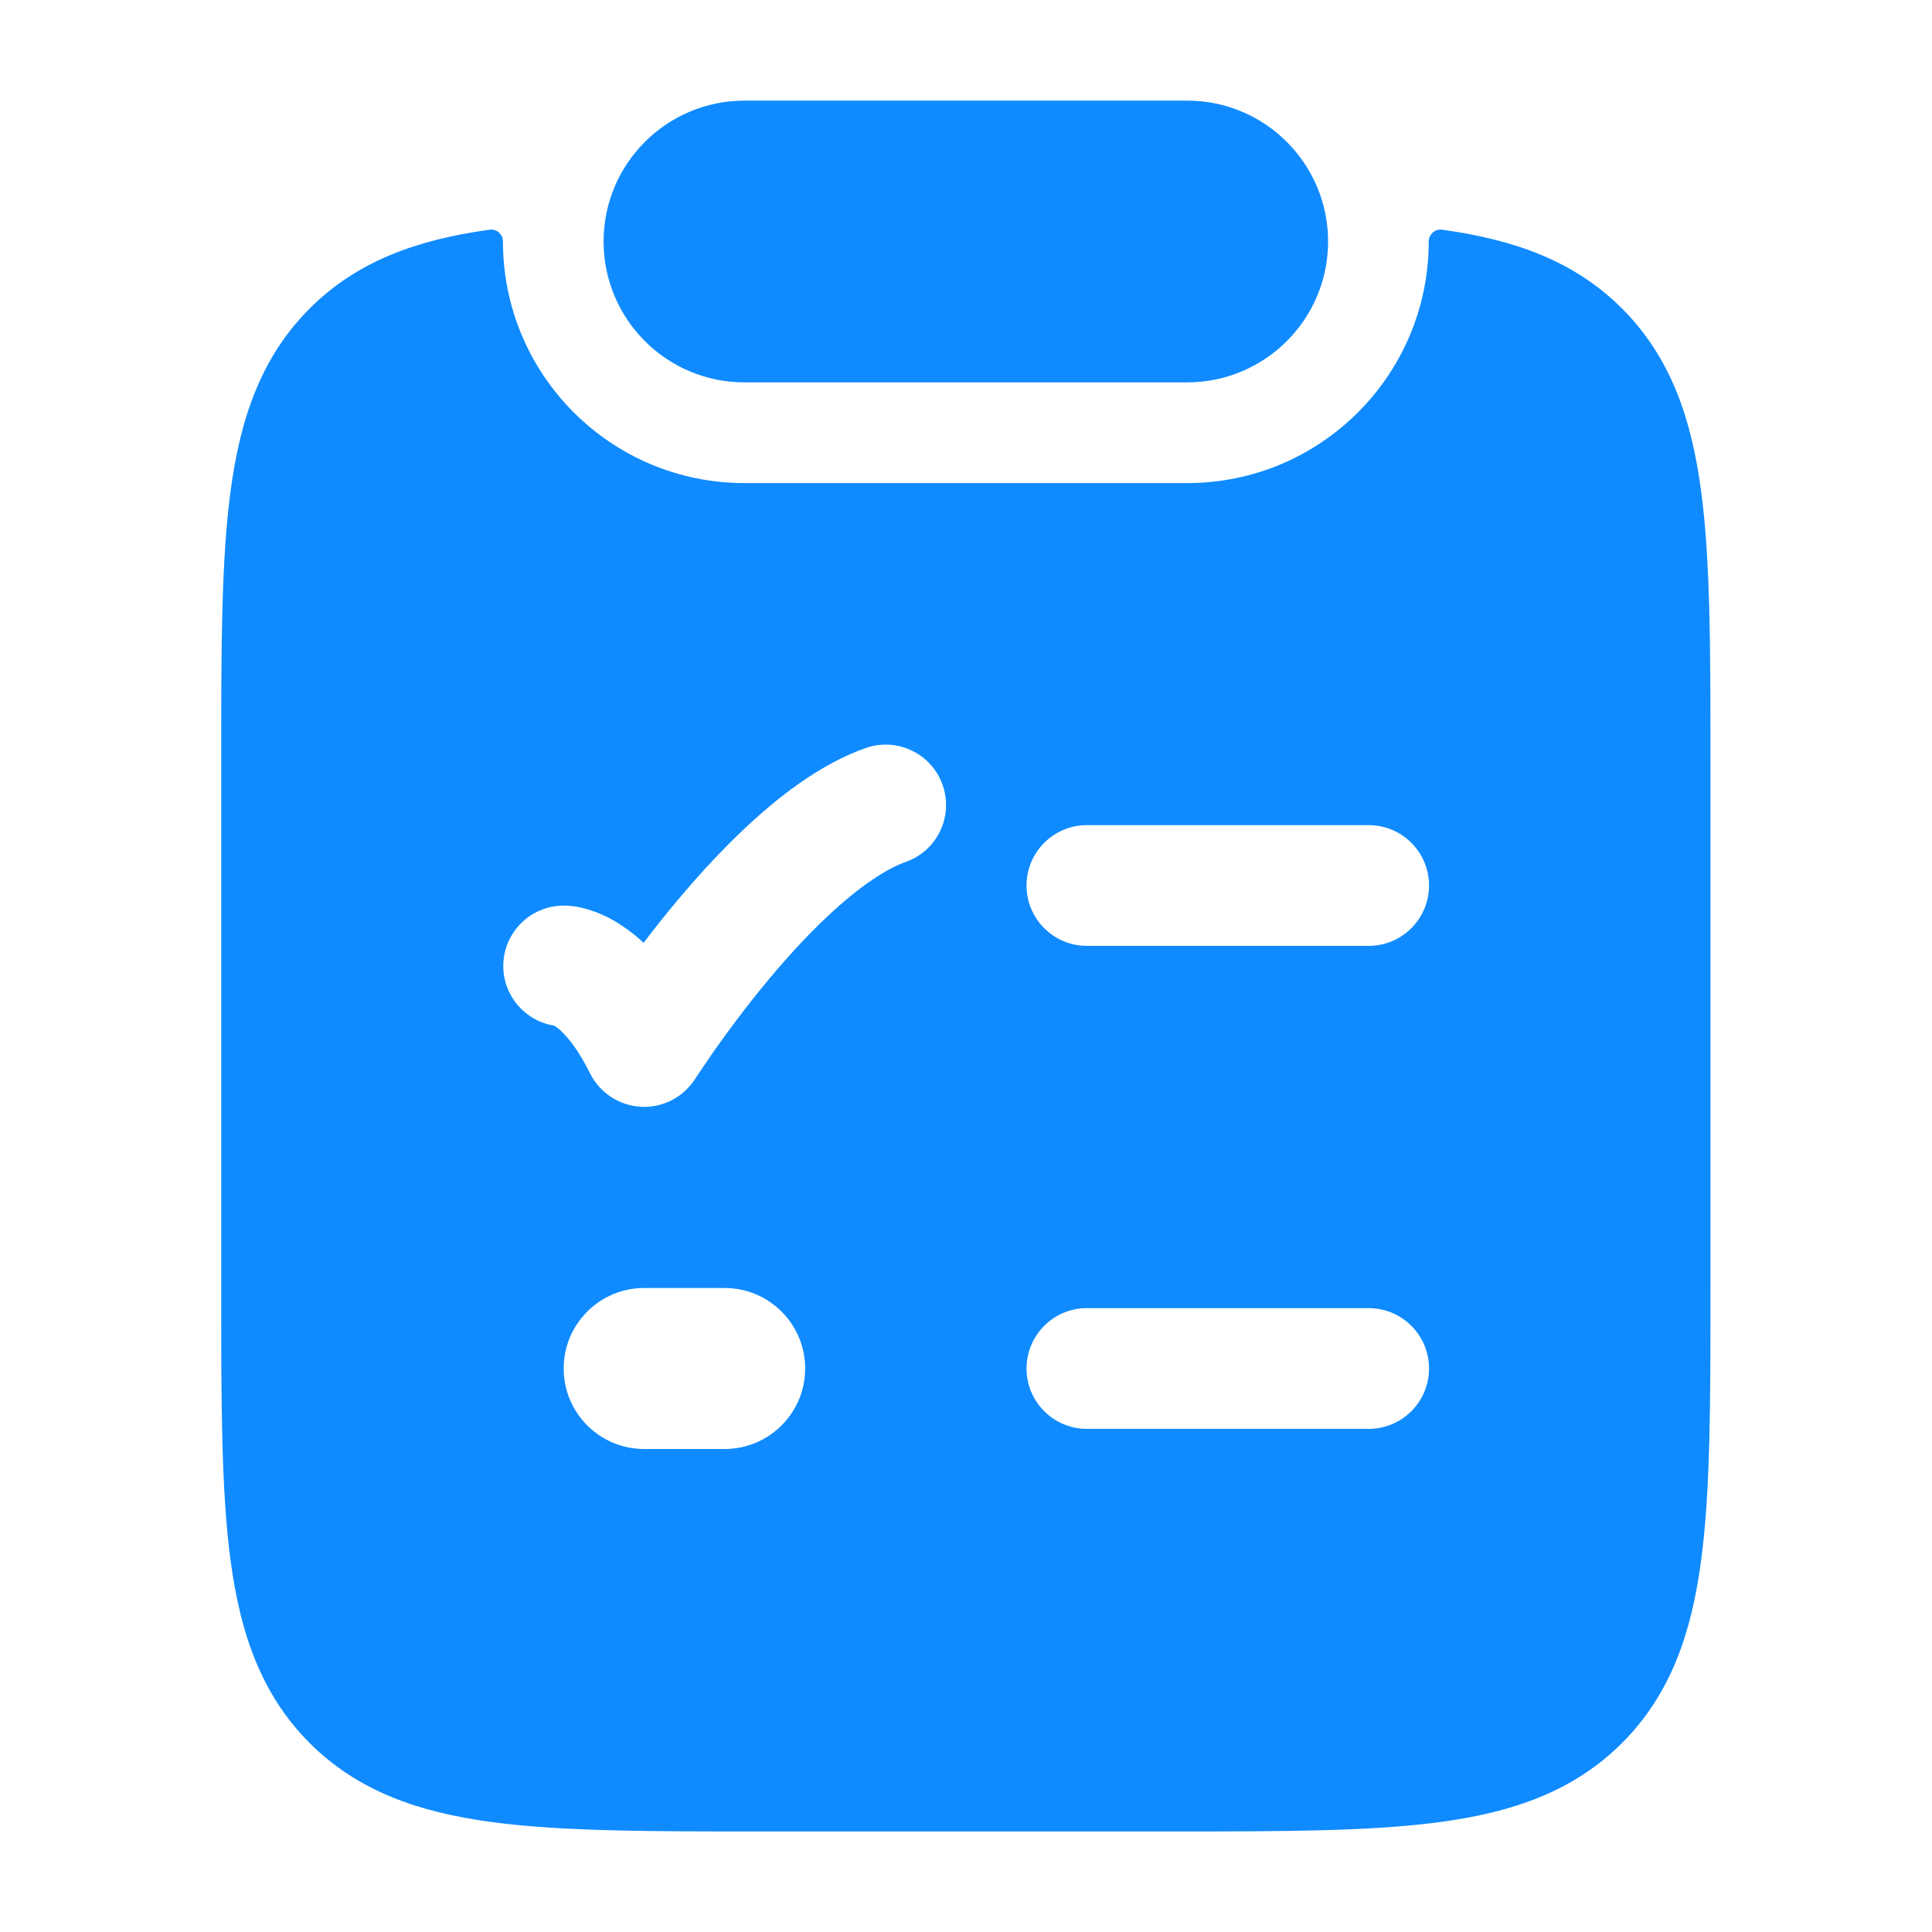
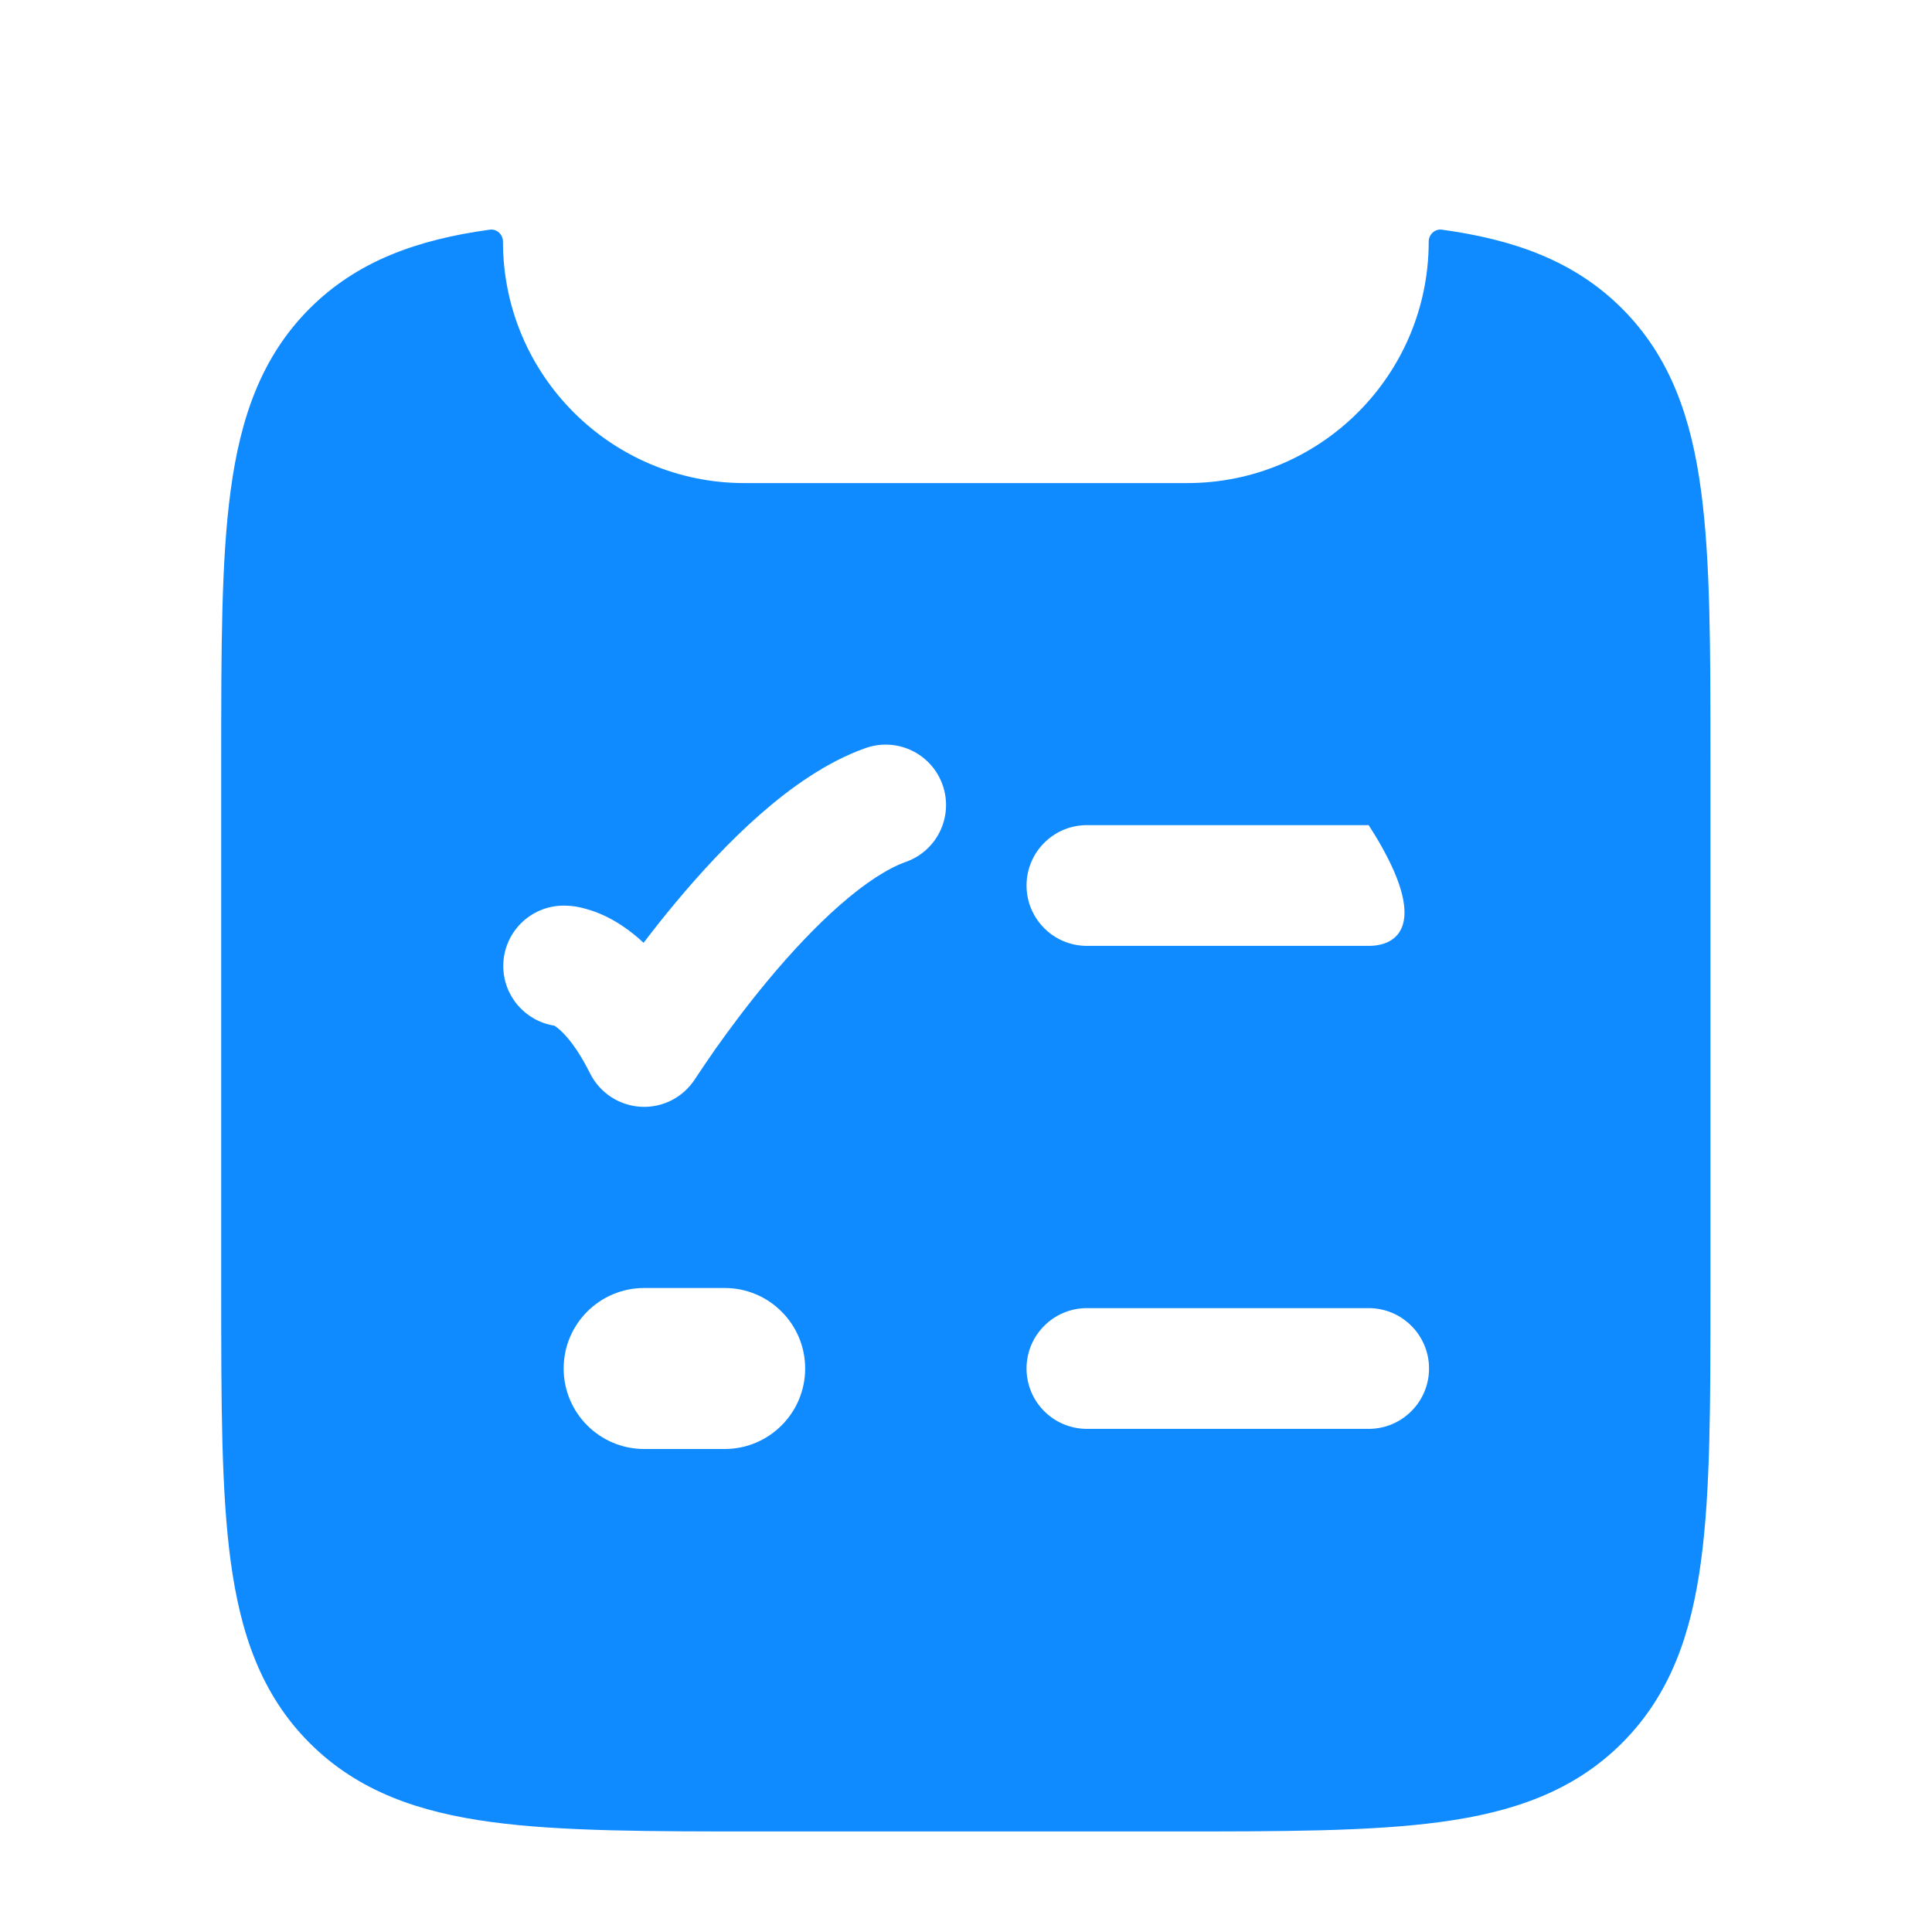
<svg xmlns="http://www.w3.org/2000/svg" width="24" height="24" viewBox="0 0 24 24" fill="none">
-   <path d="M7.498 3C7.498 2.034 8.282 1.25 9.248 1.25H14.748C15.714 1.25 16.498 2.034 16.498 3C16.498 3.966 15.714 4.75 14.748 4.75H9.248C8.282 4.75 7.498 3.966 7.498 3Z" fill="#0F8BFF" />
-   <path fill-rule="evenodd" clip-rule="evenodd" d="M6.084 2.853C6.172 2.841 6.248 2.913 6.248 3.001C6.248 4.658 7.591 6.001 9.248 6.001H14.748C16.405 6.001 17.748 4.658 17.748 3.001C17.748 2.913 17.824 2.841 17.912 2.853C18.812 2.977 19.559 3.242 20.15 3.833C20.752 4.436 21.011 5.194 21.131 6.095C21.248 6.962 21.248 8.066 21.248 9.435V16.05C21.248 17.419 21.248 18.523 21.131 19.39C21.011 20.291 20.752 21.049 20.15 21.652C19.548 22.254 18.79 22.513 17.89 22.634C17.023 22.751 15.921 22.751 14.553 22.751H9.443C8.076 22.751 6.973 22.751 6.106 22.634C5.206 22.513 4.448 22.254 3.846 21.652C3.244 21.049 2.986 20.291 2.865 19.39C2.748 18.523 2.748 17.419 2.748 16.05V9.435C2.748 8.066 2.748 6.962 2.865 6.095C2.986 5.194 3.244 4.436 3.846 3.833C4.437 3.242 5.184 2.977 6.084 2.853ZM12.752 11C12.752 10.586 13.088 10.25 13.502 10.25H17.002C17.416 10.25 17.752 10.586 17.752 11C17.752 11.414 17.416 11.75 17.002 11.75H13.502C13.088 11.75 12.752 11.414 12.752 11ZM11.252 10.707C11.643 10.569 11.847 10.14 11.709 9.75C11.571 9.359 11.142 9.155 10.752 9.293C10.269 9.464 9.822 9.784 9.443 10.116C9.057 10.455 8.698 10.846 8.397 11.207C8.25 11.383 8.115 11.553 7.995 11.712C7.907 11.629 7.818 11.56 7.73 11.501C7.572 11.395 7.422 11.331 7.294 11.295L7.291 11.294C7.227 11.276 7.138 11.25 7.002 11.25C6.588 11.25 6.252 11.586 6.252 12C6.252 12.375 6.527 12.685 6.886 12.741L6.892 12.745L6.898 12.749C6.954 12.786 7.126 12.925 7.331 13.336C7.452 13.577 7.694 13.735 7.964 13.749C8.233 13.763 8.49 13.63 8.635 13.402C8.678 13.338 8.804 13.149 8.885 13.034C9.048 12.804 9.278 12.492 9.548 12.168C9.82 11.842 10.124 11.514 10.432 11.244C10.748 10.967 11.029 10.786 11.252 10.707ZM12.752 17C12.752 16.586 13.088 16.25 13.502 16.25H17.002C17.416 16.25 17.752 16.586 17.752 17C17.752 17.414 17.416 17.75 17.002 17.75H13.502C13.088 17.75 12.752 17.414 12.752 17ZM8.002 16C7.45 16 7.002 16.448 7.002 17C7.002 17.552 7.45 18 8.002 18H9.002C9.554 18 10.002 17.552 10.002 17C10.002 16.448 9.554 16 9.002 16H8.002Z" fill="#0F8BFF" />
+   <path fill-rule="evenodd" clip-rule="evenodd" d="M6.084 2.853C6.172 2.841 6.248 2.913 6.248 3.001C6.248 4.658 7.591 6.001 9.248 6.001H14.748C16.405 6.001 17.748 4.658 17.748 3.001C17.748 2.913 17.824 2.841 17.912 2.853C18.812 2.977 19.559 3.242 20.15 3.833C20.752 4.436 21.011 5.194 21.131 6.095C21.248 6.962 21.248 8.066 21.248 9.435V16.05C21.248 17.419 21.248 18.523 21.131 19.39C21.011 20.291 20.752 21.049 20.15 21.652C19.548 22.254 18.79 22.513 17.89 22.634C17.023 22.751 15.921 22.751 14.553 22.751H9.443C8.076 22.751 6.973 22.751 6.106 22.634C5.206 22.513 4.448 22.254 3.846 21.652C3.244 21.049 2.986 20.291 2.865 19.39C2.748 18.523 2.748 17.419 2.748 16.05V9.435C2.748 8.066 2.748 6.962 2.865 6.095C2.986 5.194 3.244 4.436 3.846 3.833C4.437 3.242 5.184 2.977 6.084 2.853ZM12.752 11C12.752 10.586 13.088 10.25 13.502 10.25H17.002C17.752 11.414 17.416 11.75 17.002 11.75H13.502C13.088 11.75 12.752 11.414 12.752 11ZM11.252 10.707C11.643 10.569 11.847 10.14 11.709 9.75C11.571 9.359 11.142 9.155 10.752 9.293C10.269 9.464 9.822 9.784 9.443 10.116C9.057 10.455 8.698 10.846 8.397 11.207C8.25 11.383 8.115 11.553 7.995 11.712C7.907 11.629 7.818 11.56 7.73 11.501C7.572 11.395 7.422 11.331 7.294 11.295L7.291 11.294C7.227 11.276 7.138 11.25 7.002 11.25C6.588 11.25 6.252 11.586 6.252 12C6.252 12.375 6.527 12.685 6.886 12.741L6.892 12.745L6.898 12.749C6.954 12.786 7.126 12.925 7.331 13.336C7.452 13.577 7.694 13.735 7.964 13.749C8.233 13.763 8.49 13.63 8.635 13.402C8.678 13.338 8.804 13.149 8.885 13.034C9.048 12.804 9.278 12.492 9.548 12.168C9.82 11.842 10.124 11.514 10.432 11.244C10.748 10.967 11.029 10.786 11.252 10.707ZM12.752 17C12.752 16.586 13.088 16.25 13.502 16.25H17.002C17.416 16.25 17.752 16.586 17.752 17C17.752 17.414 17.416 17.75 17.002 17.75H13.502C13.088 17.75 12.752 17.414 12.752 17ZM8.002 16C7.45 16 7.002 16.448 7.002 17C7.002 17.552 7.45 18 8.002 18H9.002C9.554 18 10.002 17.552 10.002 17C10.002 16.448 9.554 16 9.002 16H8.002Z" fill="#0F8BFF" />
</svg>